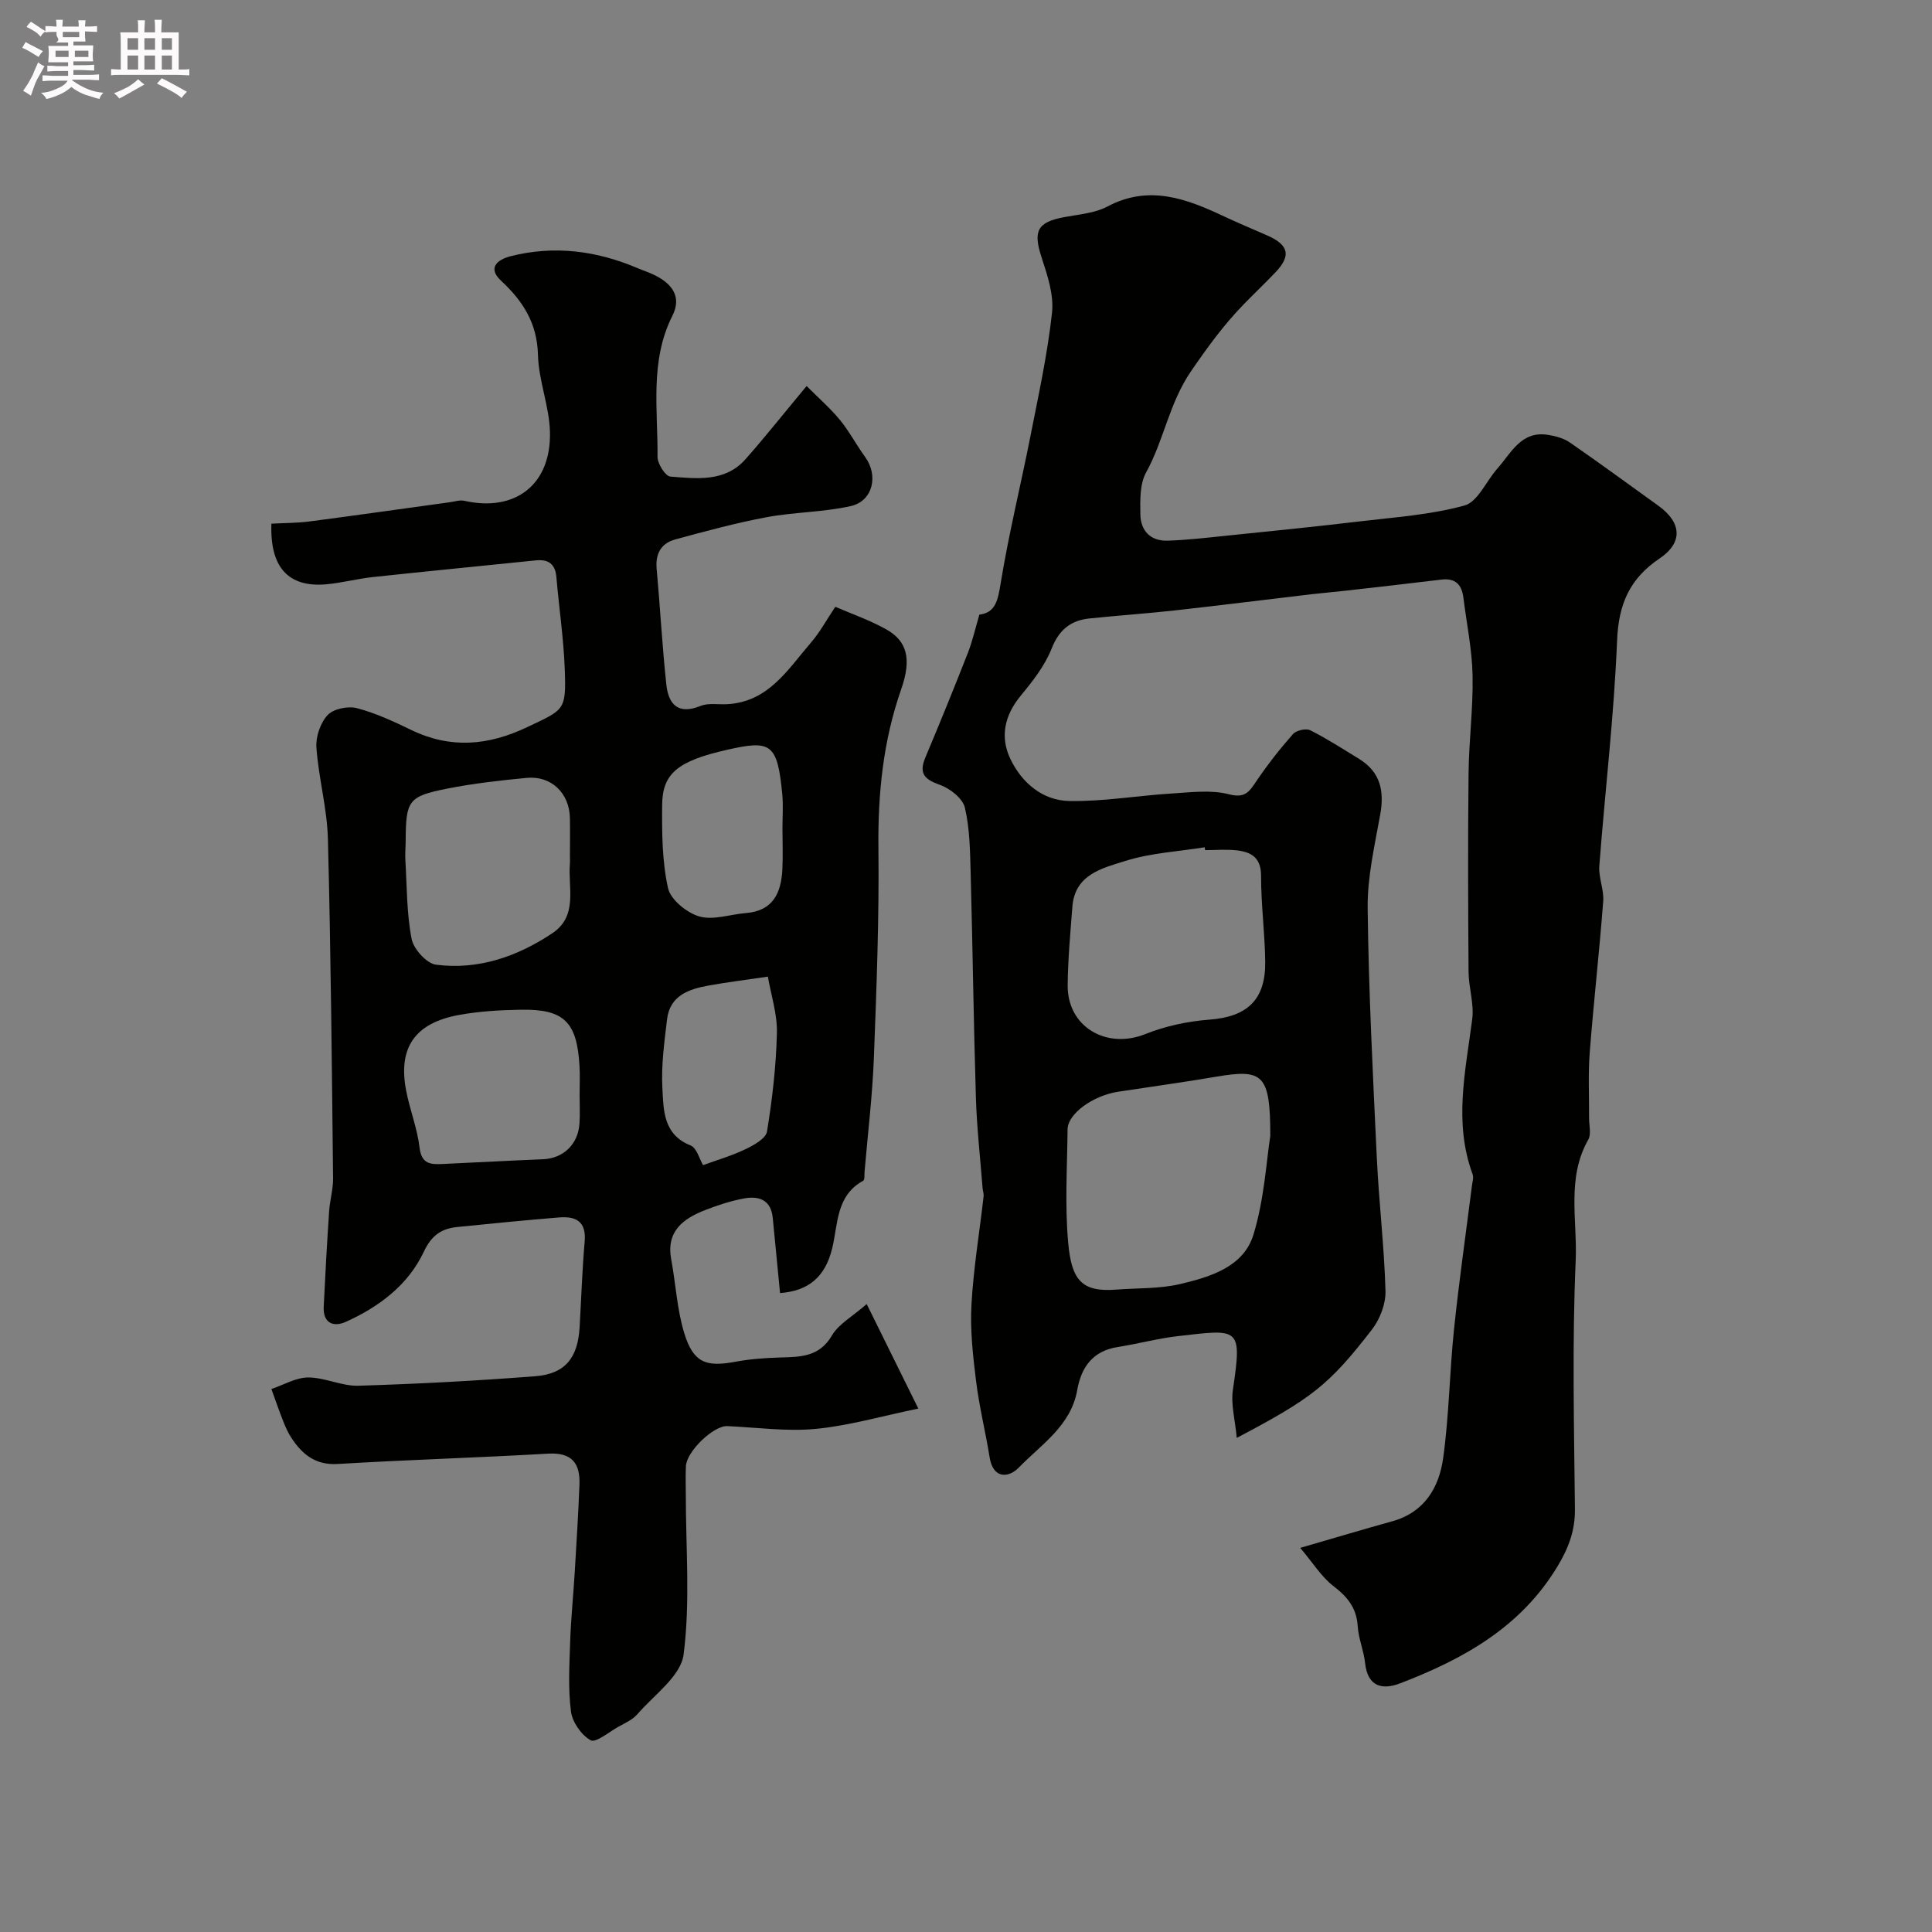
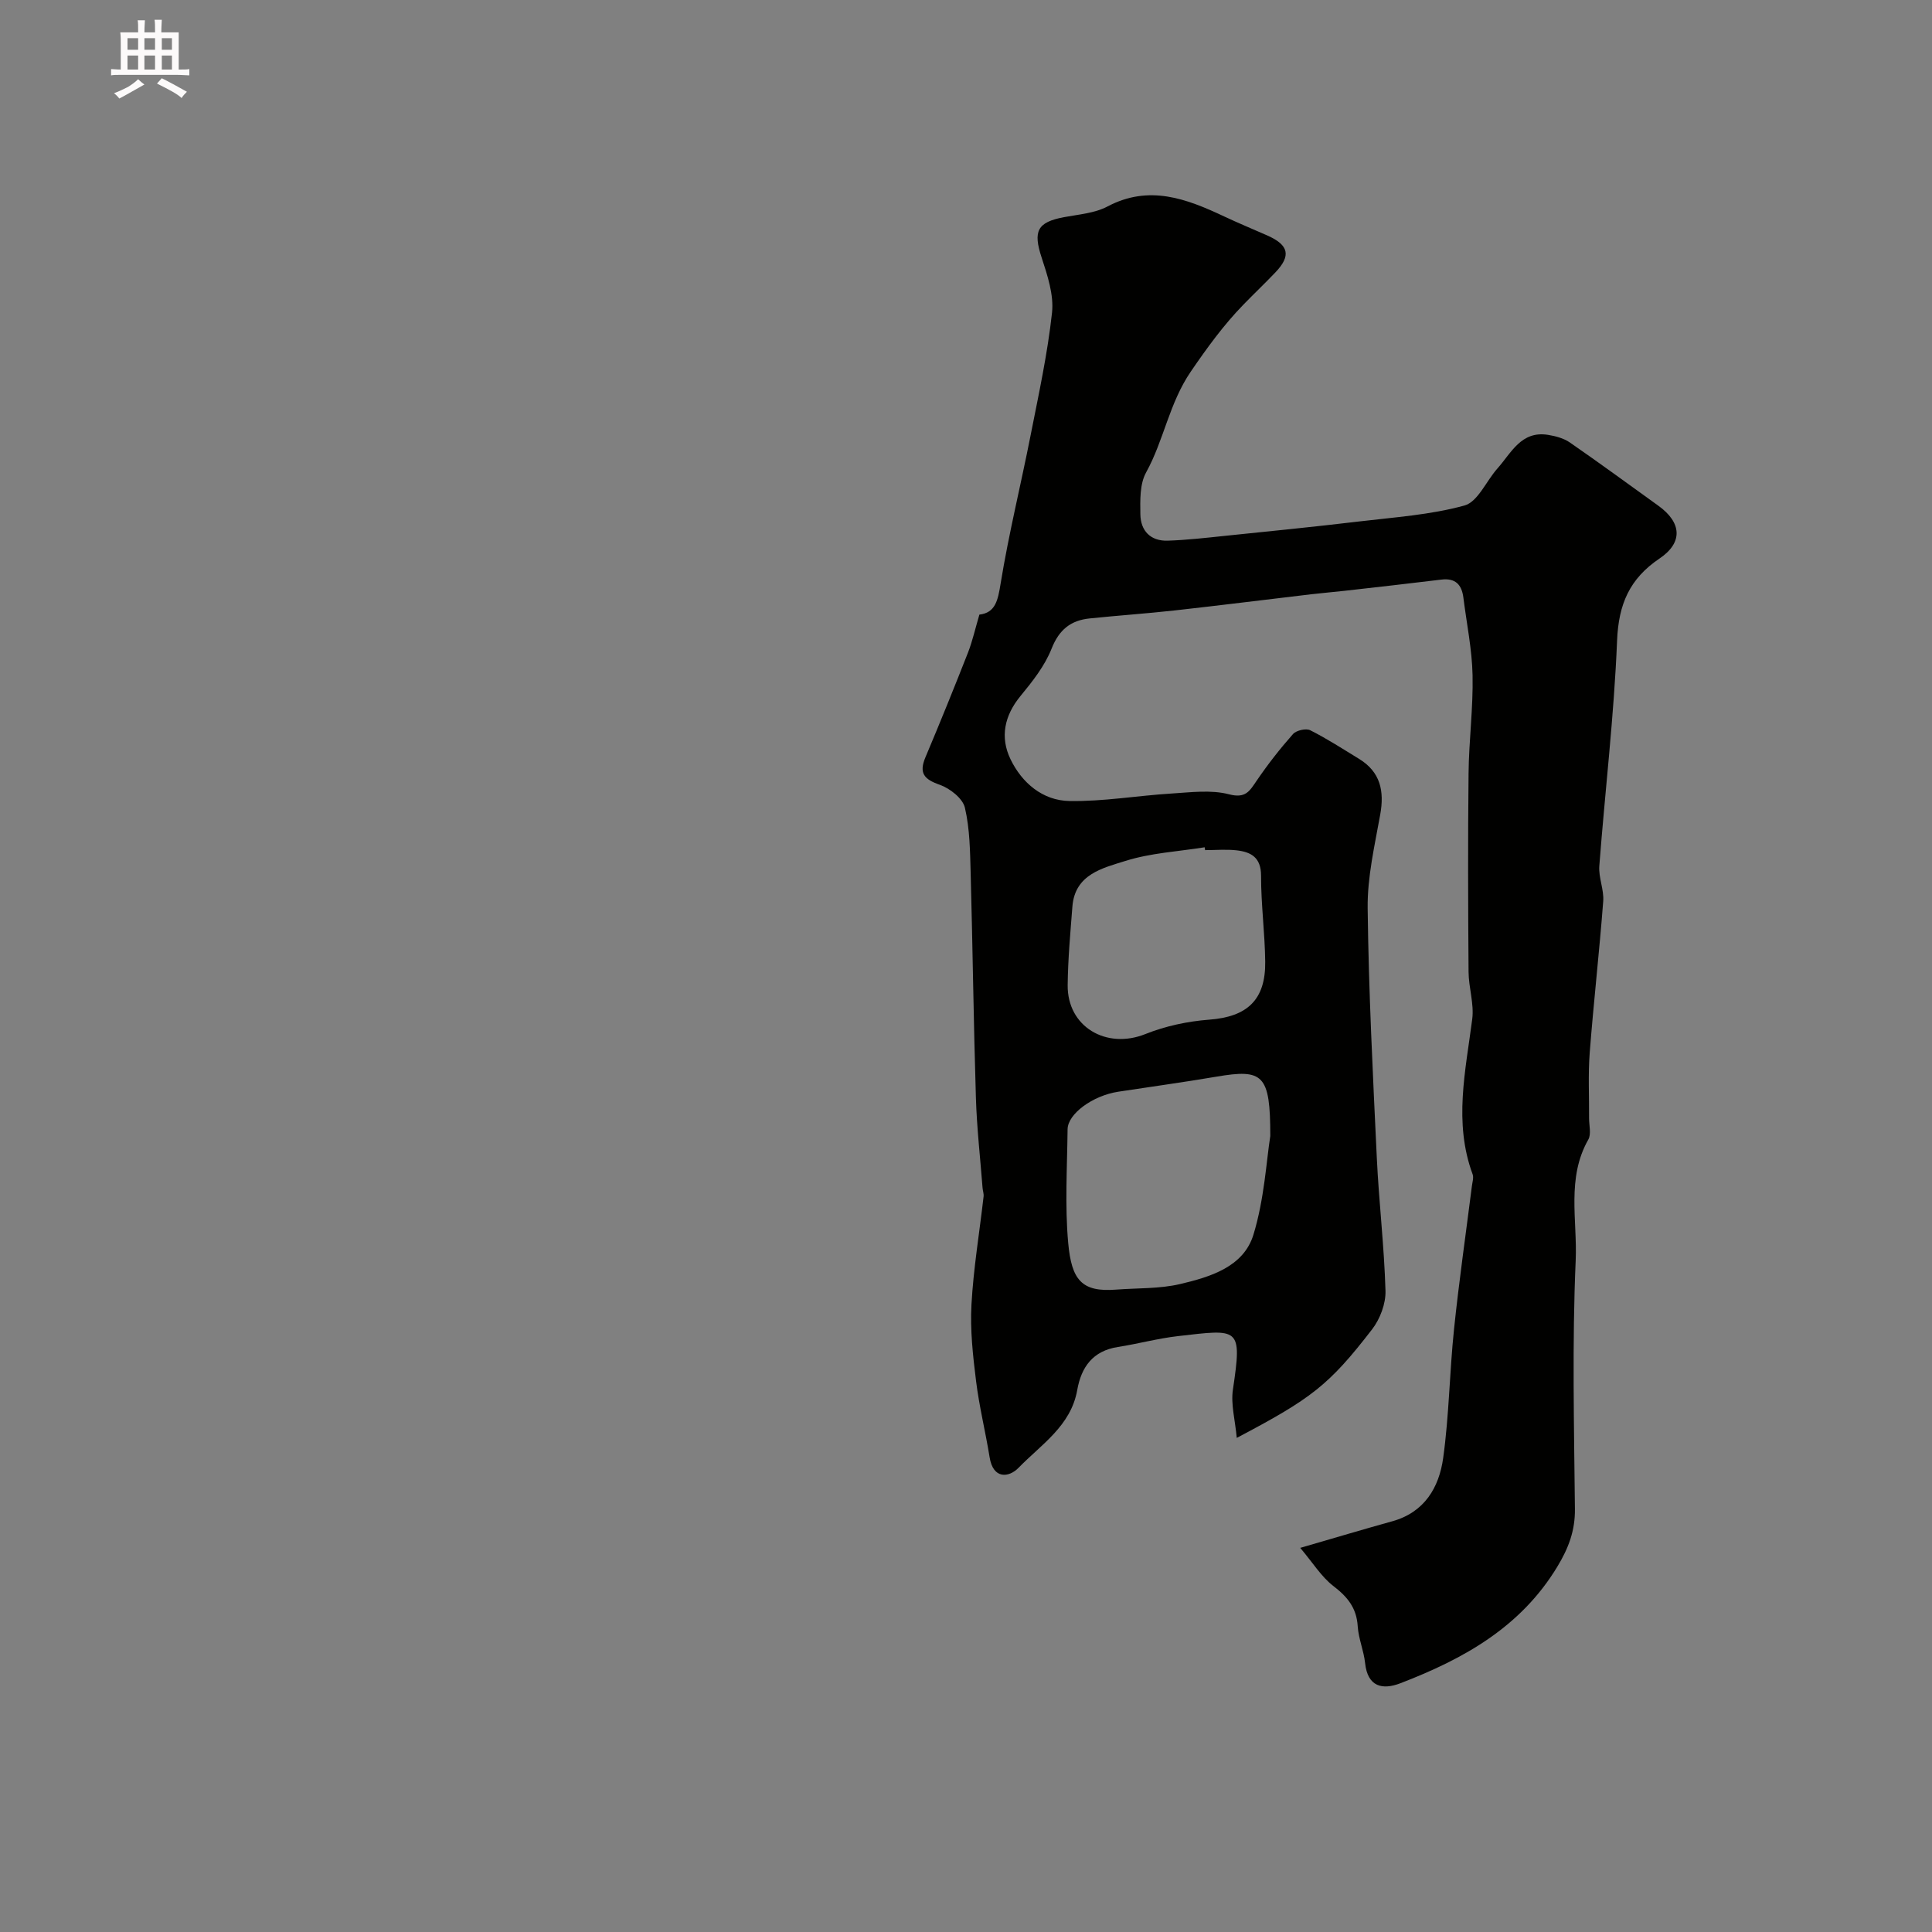
<svg xmlns="http://www.w3.org/2000/svg" enable-background="new 0 0 400 400" viewBox="0 0 400 400">
  <rect x="0" y="0" width="400" height="400" fill="#808080" stroke="none" />
-   <path d="m6.8 9.5c.6.3 1.3.7 2.1 1.1-.4.4-.7.8-.9 1.2-.7-.4-1.3-.8-1.8-1.1s-1.1-.6-1.6-.8c.2-.4.5-.8.7-1.2.4.2.8.5 1.5.8zm.9 6.9c-.3.6-.5 1.1-.7 1.7s-.4 1.1-.6 1.7c-.6-.4-1.1-.7-1.6-1 .7-1 1.2-1.8 1.5-2.4.3-.5.6-1.1.8-1.7.3-.6.5-1.2.8-1.8.3.3.8.6 1.3.8-.7 1.3-1.2 2.2-1.5 2.7zm.1-11c.4.3 1 .7 1.7 1.1-.5.2-.8.6-1.1 1.1-.5-.6-1-1-1.4-1.2s-.9-.6-1.5-.8c.2-.4.5-.7.9-1.1.5.3.9.6 1.4.9zm10.5 13.1c1 .4 2 .6 3.1.7-.4.4-.7.8-.8 1.3-.9-.2-1.9-.6-3-.9-1-.4-2-.9-2.8-1.6-.5.4-1.1.9-1.9 1.3s-1.9.9-3.3 1.2c-.1-.3-.5-.8-1.1-1.3 1 0 2.1-.3 3.2-.8 1.2-.5 1.9-1 2.3-1.7h-3.2c-.4 0-1 0-2 .1v-1.2c1 0 1.7.1 2 .1h3.3v-1h-2.3c-.2 0-.9 0-2 .1v-1.2c1.2 0 1.9.1 2 .1h2.3v-.8h-4.1c0-.7.1-1.2.1-1.6 0-.5 0-1.1-.1-1.8h4.1v-.7h-2.5c1-.6.1-1.1.1-1.6v-.6h-.5c-.4 0-1 0-1.8.1v-1.3c1.2 0 1.9.1 2.1.1h.2c0-.3 0-.8-.1-1.4h1.4c0 .6-.1 1-.1 1.4h3.4c0-.4 0-.8-.1-1.3h1.5c0 .4-.1.9-.1 1.3.7 0 1.5 0 2.5-.1v1.2c-1 0-1.8-.1-2.5-.1v.6c0 .3 0 .8.1 1.5h-2.5v.8h4.1c0 .7-.1 1.3-.1 1.8s0 1 .1 1.5h-4.1v.8h1.4c.8 0 1.8 0 2.9-.1v1.2c-1 0-1.9-.1-2.8-.1h-1.5v1h3.2c.3 0 1 0 2.1-.1v1.2c-1.1 0-1.8-.1-2.1-.1h-3.4l-.1.1c1.4 1 2.4 1.5 3.4 1.9zm-4.1-6.7v-1.3h-2.7v1.3zm2.2-4.1v-1.1h-3.4v1.1zm1.9 4.1v-1.3h-2.8v1.3z" fill="#fcfafa" />
  <path d="m37 6.7v2.3 5.4c1 0 1.8 0 2.2-.1v1.3c-.6 0-1.5-.1-2.5-.1h-11.9c-.7 0-1.3 0-1.8.1v-1.3c.5 0 1.1.1 2 .1v-5.2c0-1 0-1.8-.1-2.5h3.7c0-1.3 0-2.1-.1-2.5h1.5c0 .4-.1 1.3-.1 2.5h2.2c0-1.2 0-2.1-.1-2.6h1.5c0 .4-.1 1.3-.1 2.6zm-12.3 13.7c-.3-.4-.7-.8-1.1-1.1 1.1-.4 2.1-.9 2.9-1.3.8-.5 1.5-1 2.1-1.6.4.4.9.8 1.3 1.1-2.5 1.4-4.2 2.4-5.2 2.9zm3.9-10.1v-2.4h-2.2v2.4zm0 4.1v-2.9h-2.2v2.9zm3.5-4.1v-2.4h-2.2v2.4zm0 4.1v-2.9h-2.2v2.9zm.4 2.9 1-1.1c.6.3 1.4.7 2.5 1.3s2 1.1 2.7 1.5c-.4.4-.8.8-1.1 1.3-.8-.8-2.5-1.7-5.1-3zm3.1-7v-2.4h-2.1v2.4zm0 4.1v-2.9h-2.1v2.9z" fill="#fcfafa" />
  <g fill="#010100">
    <path d="m202.77 127.25c3.33-.39 3.83-2.94 4.4-6.44 1.67-10.27 4.18-20.4 6.19-30.61 1.67-8.46 3.52-16.92 4.45-25.47.4-3.69-.95-7.73-2.15-11.4-1.8-5.47-.93-7.33 4.64-8.37 3.04-.57 6.34-.81 8.99-2.21 8.64-4.57 16.38-1.6 24.18 2.07 2.95 1.39 5.97 2.63 8.95 3.95 4.42 1.97 4.92 4.17 1.66 7.6-2.18 2.29-4.48 4.47-6.68 6.74-4.1 4.22-7.48 8.89-10.83 13.78-4.52 6.6-5.59 14.25-9.29 20.94-1.32 2.39-1.22 5.75-1.18 8.65.05 3.4 2.09 5.57 5.65 5.46 3.94-.13 7.87-.58 11.79-.99 9.3-.96 18.6-1.88 27.88-2.99 7.3-.87 14.75-1.36 21.78-3.3 2.77-.76 4.51-5.07 6.83-7.67 2.87-3.22 4.9-7.84 10.45-6.96 1.57.25 3.26.7 4.54 1.58 6.18 4.27 12.23 8.71 18.33 13.1 4.8 3.45 5.17 7.6.24 10.92-6.21 4.19-8.48 9.46-8.79 16.97-.63 15.59-2.49 31.13-3.68 46.7-.18 2.39.99 4.89.81 7.28-.8 10.48-1.99 20.93-2.8 31.42-.34 4.47-.1 8.99-.13 13.49-.01 1.5.49 3.3-.16 4.45-4.54 7.97-2.25 16.71-2.61 25-.75 17.13-.33 34.32-.16 51.48.05 4.5-1.32 8.1-3.64 11.94-7.6 12.57-19.46 19.13-32.5 24.14-3.69 1.42-6.77.77-7.3-4.17-.27-2.57-1.37-5.07-1.53-7.63-.23-3.8-2.12-6.09-5.04-8.33-2.48-1.91-4.22-4.78-6.86-7.9 7.05-2.04 13.05-3.84 19.07-5.51 6.66-1.85 9.67-7 10.52-13.06 1.23-8.83 1.32-17.82 2.25-26.7 1.03-9.9 2.45-19.76 3.7-29.64.1-.81.41-1.74.15-2.44-3.96-10.72-1.46-21.39-.08-32.13.41-3.17-.74-6.52-.76-9.78-.1-13.7-.15-27.39 0-41.09.07-6.77.97-13.54.83-20.3-.11-5.37-1.23-10.72-1.9-16.08-.34-2.7-1.65-4.1-4.57-3.74-6.67.82-13.35 1.56-20.03 2.32-2.28.26-4.57.44-6.85.71-9.43 1.11-18.85 2.3-28.29 3.35-5.87.65-11.76 1.05-17.64 1.66-3.91.4-6.33 2.32-7.88 6.26-1.41 3.56-3.95 6.78-6.42 9.78-3.36 4.08-4.29 8.55-2.08 13.12 2.37 4.91 6.67 8.54 12.17 8.64 7.05.13 14.11-1.12 21.18-1.55 3.97-.25 8.16-.81 11.88.16 3.45.9 4.25-.65 5.72-2.8 2.3-3.38 4.83-6.62 7.54-9.68.68-.76 2.69-1.22 3.56-.78 3.48 1.75 6.77 3.89 10.1 5.92 4.43 2.71 5.27 6.65 4.39 11.54-1.15 6.42-2.68 12.94-2.6 19.39.2 17.21 1.08 34.41 1.89 51.6.43 9.21 1.54 18.4 1.8 27.61.08 2.65-1.12 5.83-2.77 7.97-8.94 11.59-12.55 14.33-28.02 22.48-.34-3.7-1.25-6.95-.8-9.99 1.95-13.07 1.3-12.53-11.39-11.08-4.18.48-8.27 1.6-12.44 2.25-5.17.81-7.56 4.15-8.4 8.91-1.31 7.43-7.47 11.28-12.14 16.09-2.02 2.08-5.27 2.41-6-2.16-.85-5.29-2.16-10.52-2.81-15.82-.65-5.23-1.24-10.55-.95-15.79.41-7.48 1.66-14.92 2.51-22.38.07-.58-.16-1.18-.21-1.78-.48-6.23-1.19-12.45-1.38-18.69-.48-15.43-.66-30.86-1.08-46.29-.13-4.61-.16-9.31-1.2-13.75-.45-1.92-3.09-3.99-5.18-4.73-3.23-1.13-4.39-2.38-2.99-5.7 3.03-7.18 5.96-14.41 8.81-21.67.94-2.42 1.5-4.96 2.36-7.87zm60.23 107.95c0-12.77-1.46-13.94-11.2-12.28-6.74 1.15-13.53 2.07-20.29 3.11-5.27.81-10.45 4.57-10.48 7.8-.08 7.84-.58 15.73.13 23.51.7 7.68 2.79 10.22 9.94 9.66 4.42-.34 8.97-.15 13.23-1.15 6.22-1.47 13.13-3.53 15.18-10.22 2.27-7.41 2.69-15.4 3.49-20.43zm-13.49-59.19c-.03-.2-.07-.39-.1-.59-5.48.88-11.15 1.17-16.39 2.82-4.69 1.48-10.46 2.74-10.99 9.43-.42 5.42-.92 10.85-.98 16.28-.1 8.63 8 13.38 16.09 10.14 4.15-1.66 8.74-2.64 13.21-2.98 7.81-.58 11.69-4.04 11.6-11.99-.07-5.93-.87-11.86-.86-17.79.01-3.81-2.07-4.94-5.08-5.28-2.14-.24-4.33-.04-6.5-.04z" />
-     <path d="m56.19 108.42c2.68-.15 5.27-.12 7.81-.45 9.7-1.27 19.38-2.65 29.08-3.98 1.03-.14 2.13-.52 3.09-.3 10.5 2.37 17.99-3.37 17.69-14.31-.14-5.32-2.35-10.59-2.48-15.91-.17-6.57-3.1-11.13-7.64-15.35-2.86-2.66-.77-4.37 1.97-5.07 9.07-2.31 17.85-1.14 26.38 2.5 1.2.51 2.45.9 3.6 1.49 3.49 1.78 5.49 4.43 3.52 8.34-4.72 9.37-2.98 19.4-3.08 29.21-.01 1.41 1.63 4 2.66 4.08 5.49.43 11.34 1.19 15.58-3.62 4.02-4.55 7.8-9.32 12.63-15.13 2.57 2.58 4.95 4.65 6.92 7.05 1.95 2.39 3.4 5.17 5.22 7.68 2.77 3.82 1.58 9.1-3 10.13-5.71 1.28-11.7 1.23-17.47 2.31-6.35 1.19-12.61 2.89-18.86 4.59-2.9.79-4.14 2.91-3.86 6.05.73 8 1.15 16.04 2.01 24.02.43 4.02 2.41 6.31 7.06 4.41 1.59-.65 3.61-.28 5.43-.36 8.65-.42 12.67-7.22 17.5-12.82 1.79-2.07 3.11-4.54 4.99-7.35 3.51 1.52 7.2 2.79 10.54 4.67 4.28 2.4 5.33 6.05 3.1 12.41-3.75 10.72-4.84 21.65-4.71 32.95.16 14.43-.39 28.87-.94 43.29-.3 7.88-1.26 15.74-1.93 23.61-.06.66.06 1.72-.28 1.9-5.66 3.07-5.21 9.05-6.43 14.02-1.46 5.96-4.94 8.79-10.79 9.24-.51-5.19-1.02-10.37-1.51-15.56-.37-3.81-2.92-4.61-6.03-4.02-2.7.51-5.36 1.38-7.93 2.38-4.6 1.79-8.15 4.4-7.06 10.24.95 5.11 1.2 10.41 2.72 15.33 1.88 6.05 4.48 6.98 10.54 5.85 3.1-.58 6.29-.8 9.45-.89 4.16-.12 7.98-.15 10.56-4.55 1.4-2.39 4.24-3.92 7.2-6.51 3.58 7.24 6.78 13.72 10.69 21.64-7.79 1.61-14.48 3.57-21.29 4.21-6.02.57-12.18-.31-18.27-.58-2.81-.13-8.4 5.19-8.56 8.3-.1 1.99-.02 4-.02 6 0 11.02.94 22.16-.46 33-.58 4.47-6.12 8.36-9.58 12.36-1 1.16-2.6 1.84-3.98 2.62-1.91 1.07-4.62 3.35-5.68 2.76-1.93-1.07-3.8-3.76-4.08-5.98-.61-4.75-.32-9.64-.16-14.47.16-4.77.65-9.53.94-14.3.37-6.06.74-12.11.98-18.17.17-4.36-1.52-6.7-6.45-6.42-14.52.84-29.07 1.27-43.58 2.14-4.61.28-7.33-1.96-9.59-5.37-.72-1.08-1.25-2.3-1.73-3.52-.87-2.19-1.63-4.42-2.43-6.63 2.54-.85 5.08-2.39 7.63-2.39 3.46 0 6.95 1.82 10.39 1.71 12.23-.37 24.45-1.02 36.65-1.97 6.15-.48 8.77-3.81 9.14-10.1.35-5.93.53-11.87 1.05-17.78.37-4.19-1.84-5.28-5.33-4.99-7.03.58-14.05 1.26-21.06 1.98-3.26.33-5.3 1.7-6.91 5.11-3.25 6.91-9.28 11.43-16.17 14.53-2.51 1.13-4.72.29-4.56-3.09.31-6.6.68-13.19 1.12-19.79.15-2.28.84-4.55.82-6.81-.26-23.43-.46-46.86-1.07-70.28-.16-6.33-1.93-12.6-2.38-18.94-.16-2.24.82-5.12 2.33-6.73 1.2-1.29 4.19-1.9 6.03-1.43 3.9 1.02 7.64 2.76 11.29 4.53 8.14 3.93 15.93 3.23 23.96-.58 7.75-3.68 8.11-3.41 7.81-11.95-.23-6.37-1.19-12.72-1.73-19.09-.23-2.75-1.64-3.77-4.27-3.5-11.26 1.16-22.52 2.25-33.78 3.46-3.24.35-6.43 1.22-9.68 1.5-7.64.64-11.61-3.36-11.28-12.56zm61.81 68.87c0-2.66.05-5.33-.01-7.99-.12-5.11-3.88-8.73-8.92-8.25-5.53.53-11.07 1.15-16.51 2.23-8.05 1.6-8.53 2.46-8.57 10.84-.01 1.33-.14 2.67-.06 3.99.32 5.44.26 10.97 1.29 16.28.41 2.1 3.1 5.09 5.05 5.34 8.75 1.13 16.8-1.67 24.05-6.49 5.42-3.6 3.25-9.42 3.67-14.45.05-.5.01-1 .01-1.5zm2 49.39c0-1.99.1-3.99-.02-5.98-.52-9.15-3.21-11.81-12.19-11.65-4.25.07-8.56.32-12.73 1.08-9.17 1.66-12.69 6.79-10.97 15.68.77 3.98 2.31 7.83 2.78 11.82.41 3.47 2.39 3.47 4.83 3.36 6.91-.32 13.81-.7 20.72-.98 4.17-.17 7.26-3.05 7.55-7.36.14-1.98.03-3.98.03-5.97zm42-55.17c0-2.33.18-4.67-.03-6.97-1-10.68-2.38-11.35-11.36-9.32-10.26 2.31-13.46 4.9-13.52 11.4-.05 5.76-.02 11.66 1.21 17.23.53 2.41 3.88 5.13 6.48 5.89 2.9.84 6.4-.44 9.65-.7 5.64-.44 7.31-4.2 7.55-9.05.14-2.83.02-5.66.02-8.48zm-16.44 69.72c2.76-1.01 5.87-1.91 8.76-3.29 1.74-.83 4.24-2.22 4.48-3.67 1.1-6.74 1.89-13.59 2.05-20.42.09-3.92-1.22-7.87-1.87-11.65-4.56.68-8.42 1.15-12.25 1.84-4.13.74-8.04 2.07-8.63 7.03-.56 4.73-1.22 9.52-.96 14.24.24 4.53.16 9.59 5.85 11.85 1.27.52 1.83 2.83 2.57 4.07z" />
  </g>
</svg>